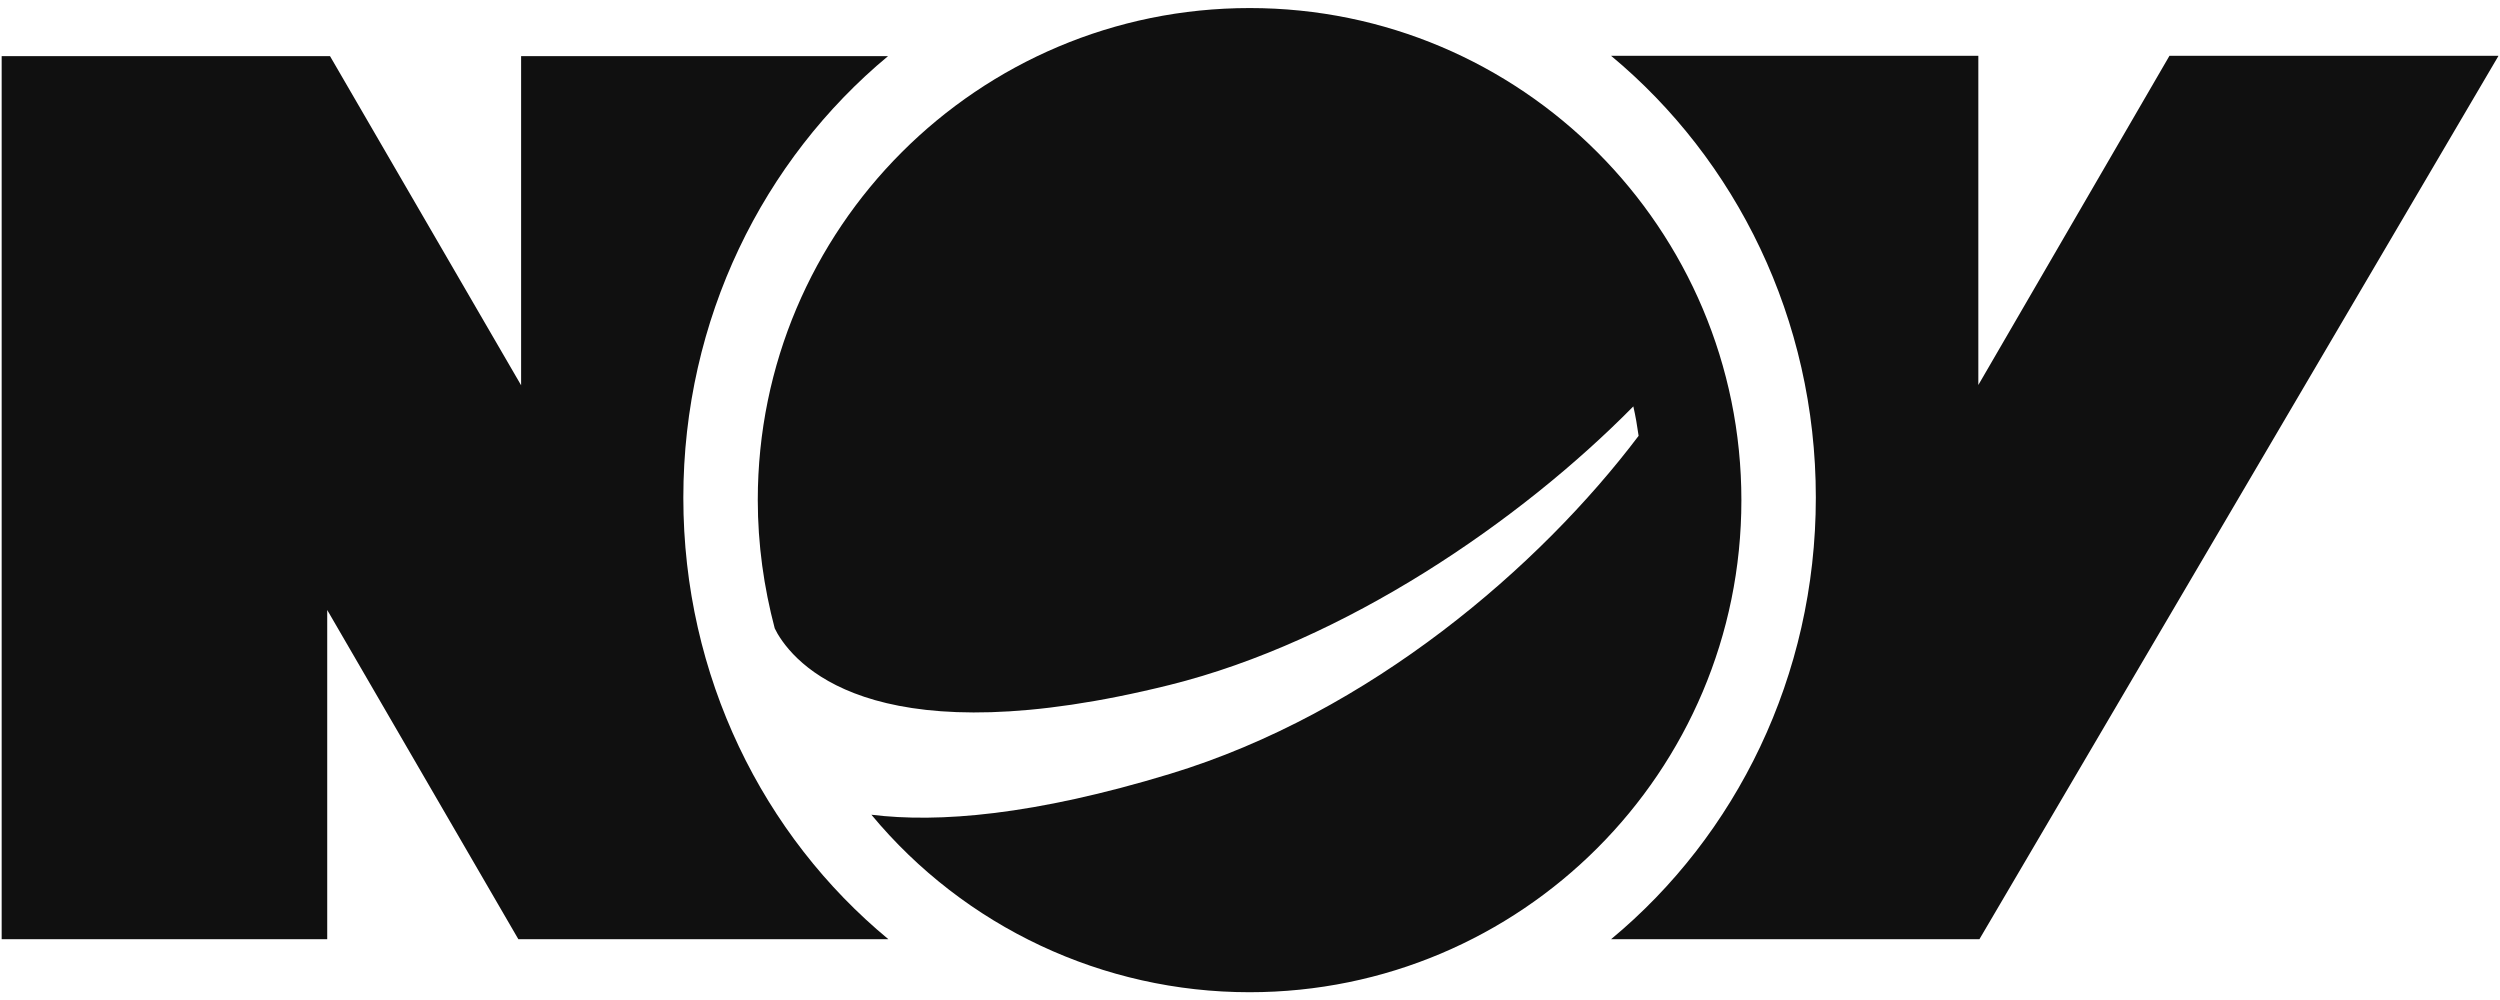
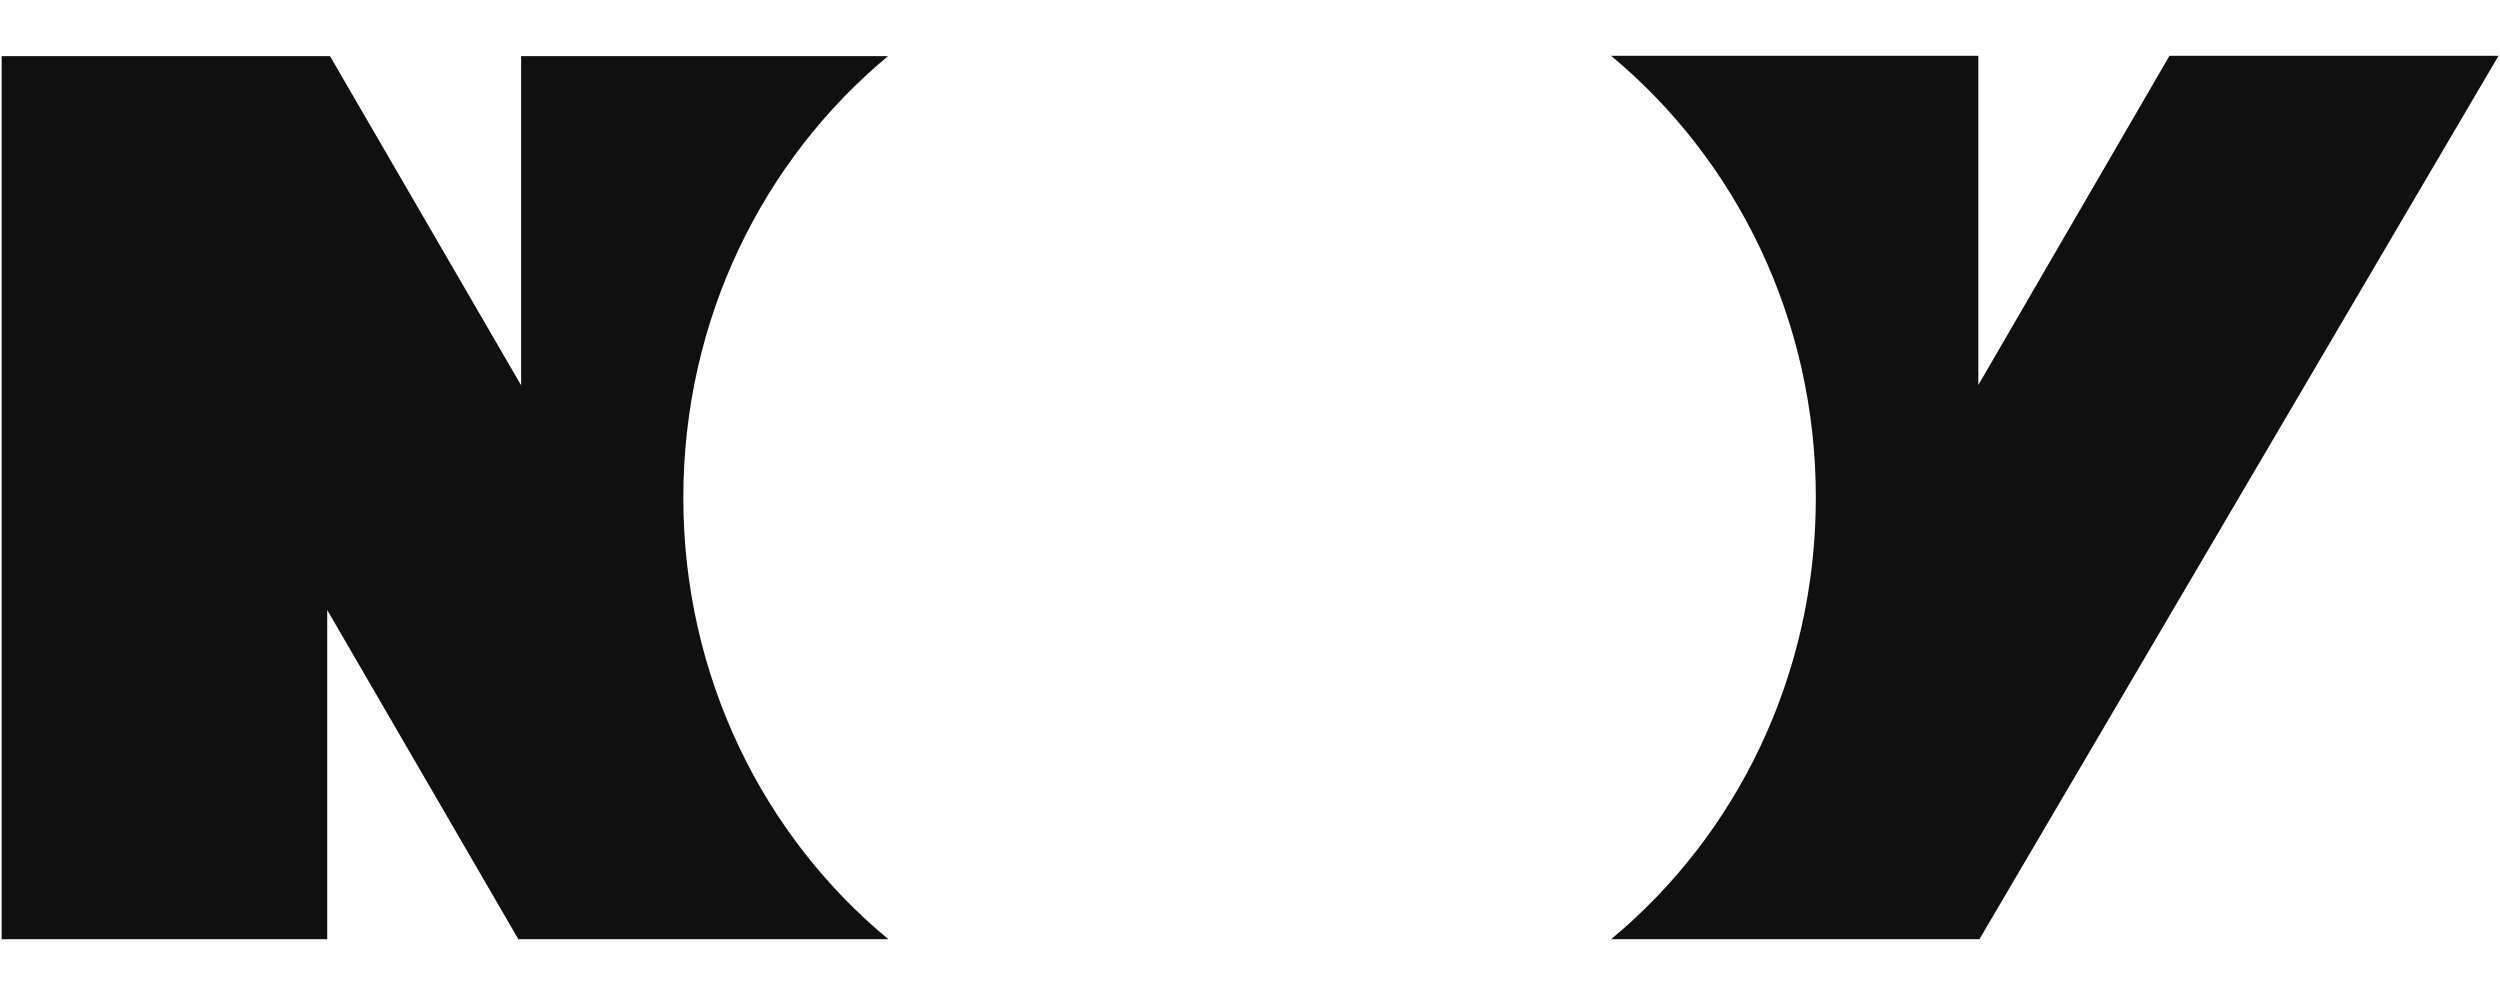
<svg xmlns="http://www.w3.org/2000/svg" width="90" height="36" viewBox="0 0 90 36" fill="none">
-   <path fill-rule="evenodd" clip-rule="evenodd" d="M44.99 0.29C35.21 0.29 27.28 8.22 27.28 18C27.28 19.6 27.5 21.14 27.89 22.62L27.99 22.81C28.8 24.18 31.84 27.21 42.1 24.66C48.42 23.09 54.73 18.76 58.8 14.63C58.88 14.98 58.94 15.33 58.99 15.69C55.44 20.39 49.33 25.67 42.12 27.86C37.22 29.35 33.78 29.63 31.37 29.33C34.73 33.38 39.72 35.72 44.98 35.72C54.76 35.72 62.69 27.79 62.69 18.01C62.69 8.23 54.77 0.29 44.99 0.29Z" fill="#101010" />
  <path fill-rule="evenodd" clip-rule="evenodd" d="M24.6 17.92C24.6 11.48 27.48 5.75 31.97 2.02H18.76V13.87L11.88 2.02H0.06V33.81H11.78V21.96L18.66 33.81H31.98C27.48 30.09 24.6 24.35 24.6 17.92ZM89.94 2.02L71.26 33.81H58C62.49 30.09 65.37 24.35 65.37 17.91C65.37 11.47 62.49 5.74 58 2.01H71.22V13.86L78.1 2.01H89.94V2.02Z" fill="#101010" />
</svg>